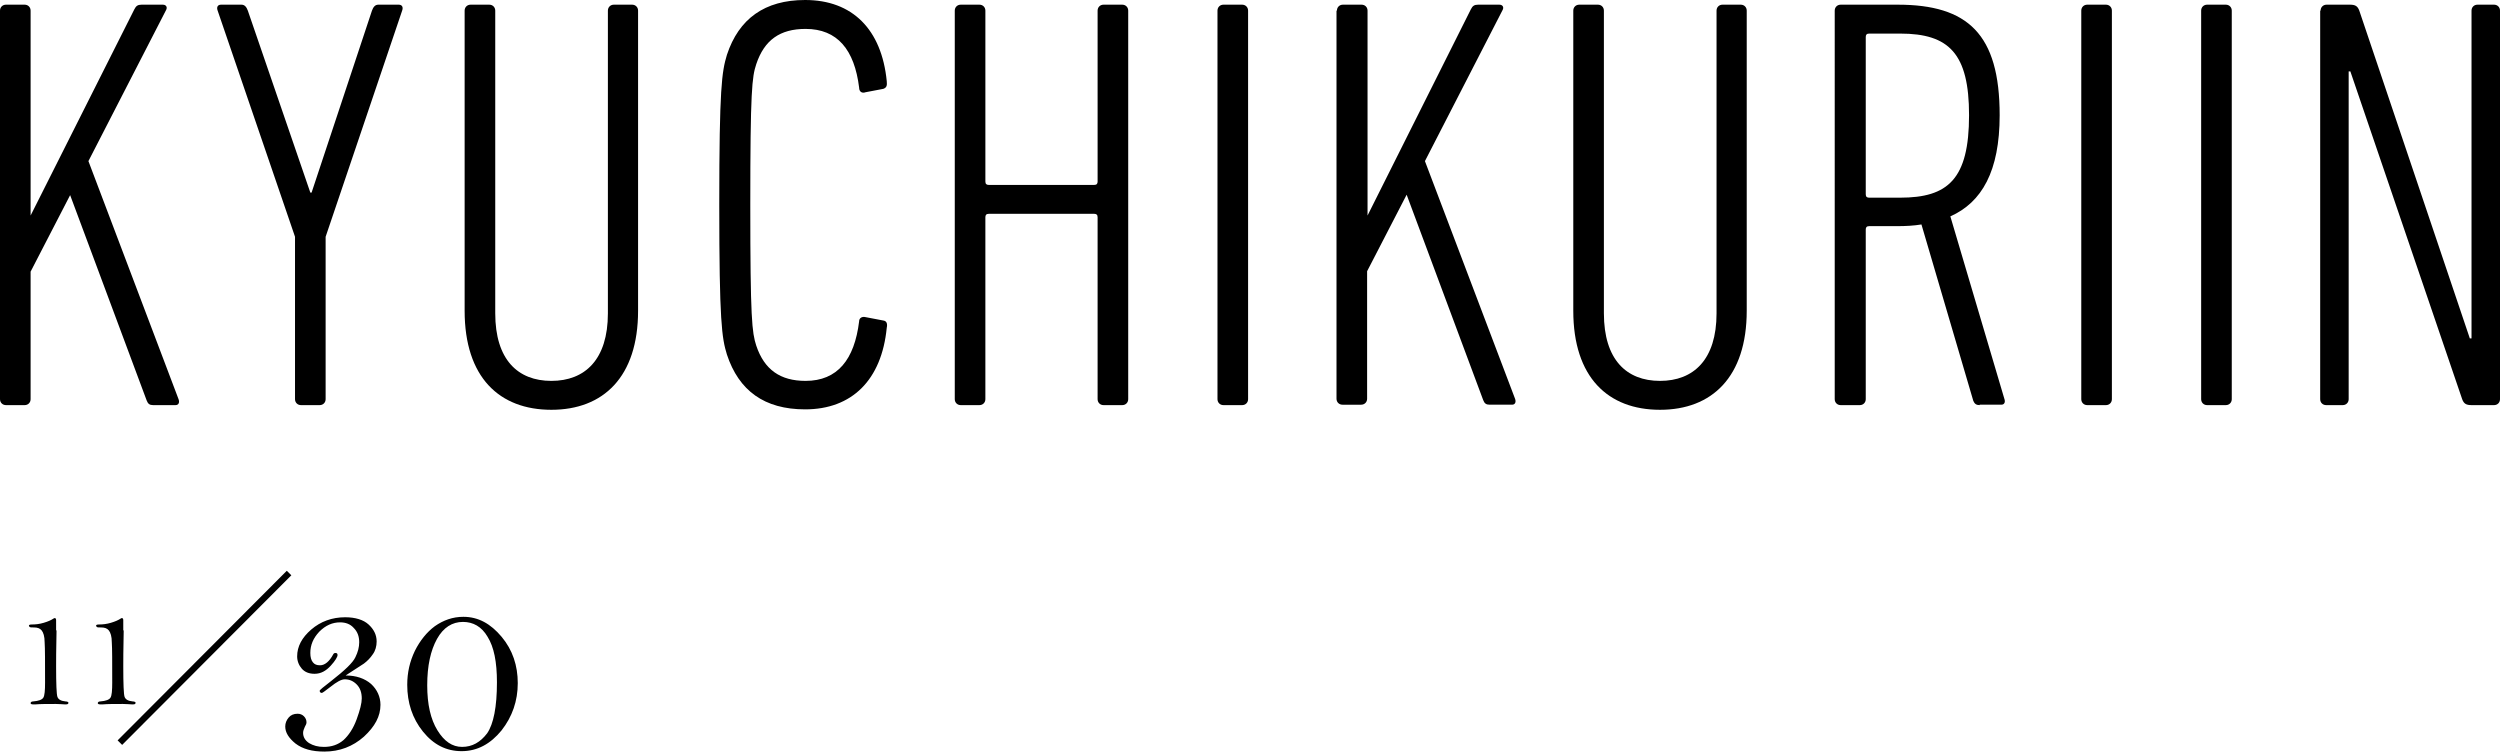
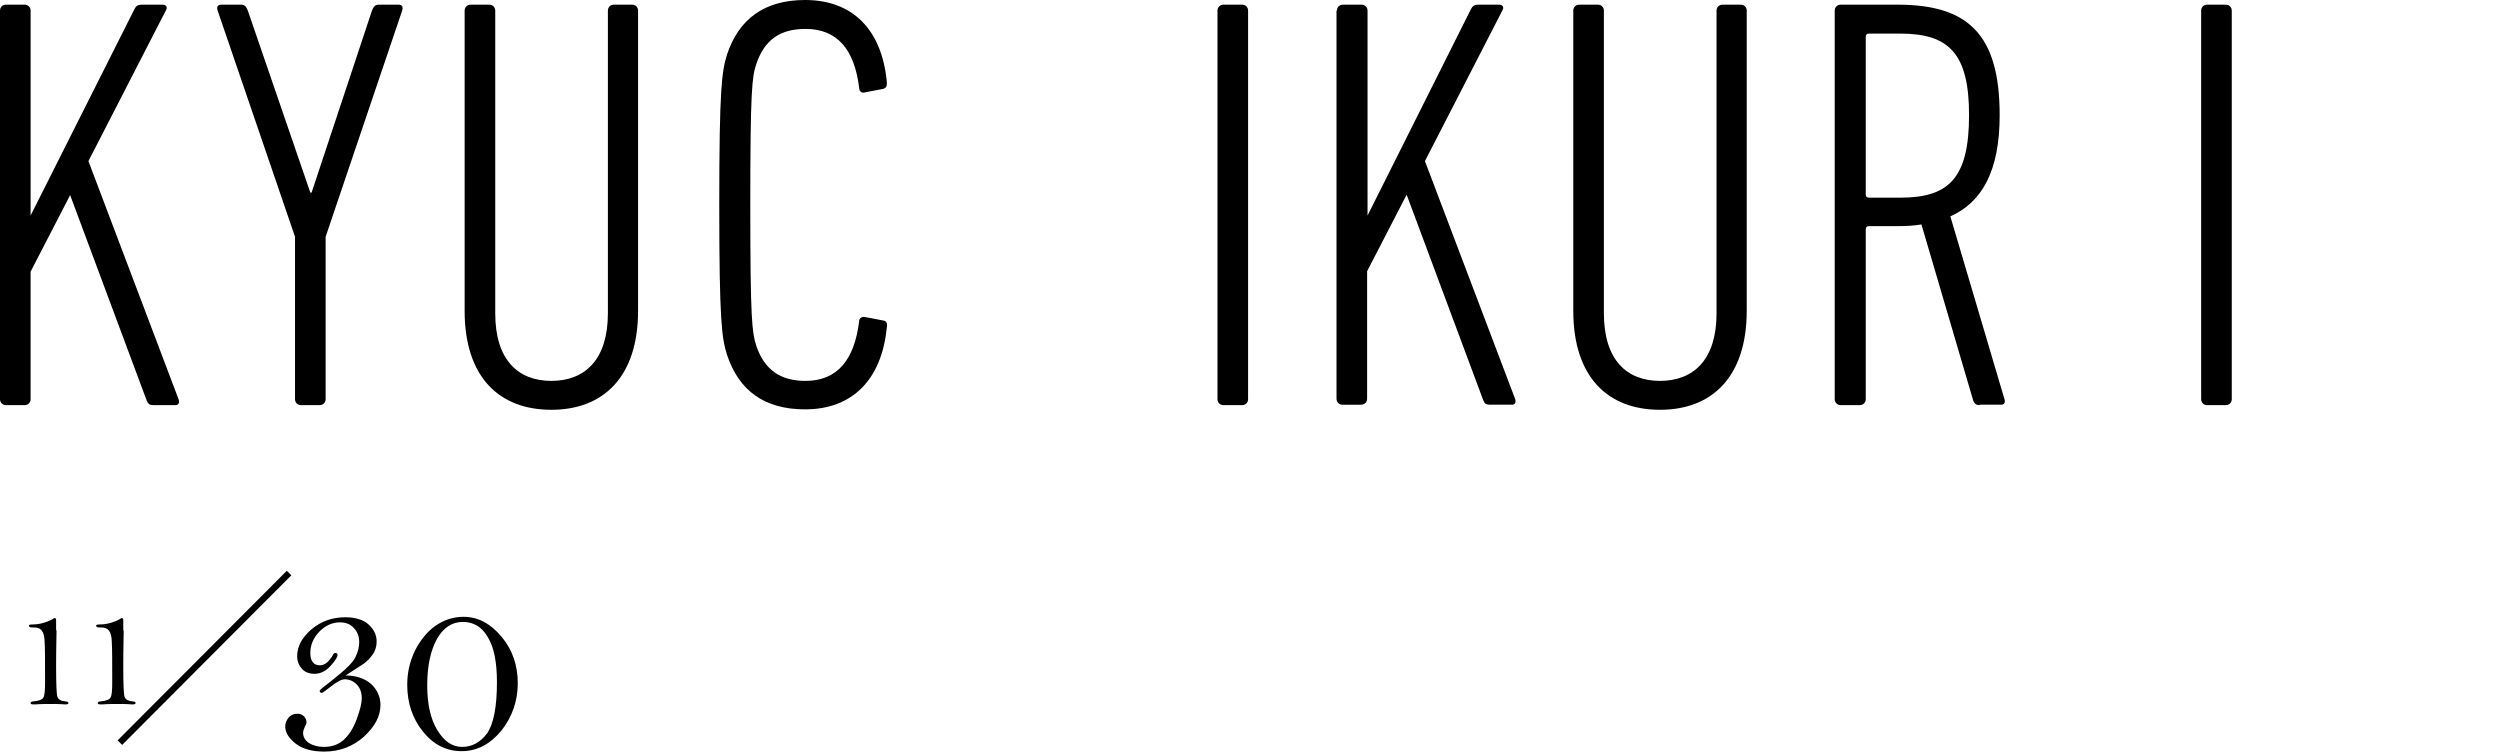
<svg xmlns="http://www.w3.org/2000/svg" version="1.1" id="レイヤー_1" x="0px" y="0px" viewBox="0 0 588.1 176.8" style="enable-background:new 0 0 588.1 176.8;" xml:space="preserve">
  <style type="text/css">
	.st0{fill:none;stroke:#000000;stroke-width:1.507;}
</style>
  <g>
    <g>
      <path d="M0,2.5c0-0.8,0.6-1.4,1.4-1.4h4.4c0.8,0,1.4,0.6,1.4,1.4v48.2L31.6,2.2c0.4-0.8,0.8-1.1,1.7-1.1h5c0.8,0,1.1,0.6,0.8,1.2    L20.8,37.9L42,93.9c0.3,0.8,0,1.4-0.7,1.4H36c-0.8,0-1.2-0.3-1.5-1.1l-18-48.3l-9.3,18v30c0,0.8-0.6,1.4-1.4,1.4H1.4    c-0.8,0-1.4-0.6-1.4-1.4V2.5z" />
      <path d="M70.8,95.3c-0.8,0-1.4-0.6-1.4-1.4V55.7L51.2,2.5c-0.3-0.8,0-1.4,0.8-1.4h4.8c0.8,0,1.2,0.6,1.5,1.4L73,45.3h0.3L87.5,2.5    c0.3-0.8,0.7-1.4,1.5-1.4h4.8c0.8,0,1.1,0.6,0.8,1.4L76.6,55.7v38.2c0,0.8-0.6,1.4-1.4,1.4H70.8z" />
      <path d="M109.3,73.1V2.5c0-0.8,0.6-1.4,1.4-1.4h4.4c0.8,0,1.4,0.6,1.4,1.4v71.2c0,10.9,5.3,15.9,13.2,15.9s13.3-5,13.3-15.9V2.5    c0-0.8,0.6-1.4,1.4-1.4h4.3c0.8,0,1.4,0.6,1.4,1.4v70.6c0,15.6-8.2,23.3-20.4,23.3S109.3,88.8,109.3,73.1z" />
      <path d="M169.2,48.2c0-27.6,0.6-31.3,1.8-35.3C173.8,4.4,179.9,0,189.4,0c11.1,0,18,6.9,19.2,19.1c0.1,1,0,1.5-0.8,1.8l-4.2,0.8    c-0.8,0.3-1.5-0.1-1.5-1.1c-1.1-8.9-5.1-13.8-12.6-13.8c-6,0-9.7,2.6-11.6,8.3c-1,3-1.4,6.2-1.4,33.1c0,26.9,0.4,30,1.4,33.1    c1.9,5.7,5.7,8.3,11.6,8.3c7.5,0,11.5-5,12.6-14c0-0.8,0.7-1.2,1.5-1l4.2,0.8c0.8,0.1,1,0.8,0.8,1.7c-1.2,12.3-8.2,19.2-19.2,19.2    c-9.6,0-15.6-4.4-18.4-12.9C169.8,79.5,169.2,75.7,169.2,48.2z" />
-       <path d="M224.6,2.5c0-0.8,0.6-1.4,1.4-1.4h4.4c0.8,0,1.4,0.6,1.4,1.4v40.2c0,0.6,0.3,0.8,0.8,0.8h24.8c0.6,0,0.8-0.3,0.8-0.8V2.5    c0-0.8,0.6-1.4,1.4-1.4h4.4c0.8,0,1.4,0.6,1.4,1.4v91.4c0,0.8-0.6,1.4-1.4,1.4h-4.4c-0.8,0-1.4-0.6-1.4-1.4V51.1    c0-0.6-0.3-0.8-0.8-0.8h-24.8c-0.6,0-0.8,0.3-0.8,0.8v42.8c0,0.8-0.6,1.4-1.4,1.4H226c-0.8,0-1.4-0.6-1.4-1.4V2.5z" />
      <path d="M286.4,2.5c0-0.8,0.6-1.4,1.4-1.4h4.4c0.8,0,1.4,0.6,1.4,1.4v91.4c0,0.8-0.6,1.4-1.4,1.4h-4.4c-0.8,0-1.4-0.6-1.4-1.4V2.5    z" />
      <path d="M314.5,2.5c0-0.8,0.6-1.4,1.4-1.4h4.4c0.8,0,1.4,0.6,1.4,1.4v48.2L346,2.2c0.4-0.8,0.8-1.1,1.7-1.1h5    c0.8,0,1.1,0.6,0.8,1.2l-18.3,35.6l21.2,55.9c0.3,0.8,0,1.4-0.7,1.4h-5.3c-0.8,0-1.2-0.3-1.5-1.1l-18-48.3l-9.3,18v30    c0,0.8-0.6,1.4-1.4,1.4h-4.4c-0.8,0-1.4-0.6-1.4-1.4V2.5z" />
      <path d="M370.1,73.1V2.5c0-0.8,0.6-1.4,1.4-1.4h4.4c0.8,0,1.4,0.6,1.4,1.4v71.2c0,10.9,5.3,15.9,13.2,15.9c7.9,0,13.3-5,13.3-15.9    V2.5c0-0.8,0.6-1.4,1.4-1.4h4.3c0.8,0,1.4,0.6,1.4,1.4v70.6c0,15.6-8.2,23.3-20.4,23.3S370.1,88.8,370.1,73.1z" />
      <path d="M465.7,95.3c-0.8,0-1.2-0.3-1.5-1L452,52.8c-1.8,0.3-3.7,0.4-5.8,0.4h-6.5c-0.6,0-0.8,0.3-0.8,0.8v39.9    c0,0.8-0.6,1.4-1.4,1.4H433c-0.8,0-1.4-0.6-1.4-1.4V2.5c0-0.8,0.6-1.4,1.4-1.4h13.4c16.5,0,24,6.9,24,26    c0,13.2-4.2,20.5-11.6,23.8l12.7,42.9c0.3,0.8,0,1.4-0.7,1.4H465.7z M463.2,27.1c0-14.5-4.7-19.2-16.2-19.2h-7.3    c-0.6,0-0.8,0.3-0.8,0.8v37c0,0.6,0.3,0.8,0.8,0.8h7.3C458.2,46.5,463.2,42.2,463.2,27.1z" />
-       <path d="M489.6,2.5c0-0.8,0.6-1.4,1.4-1.4h4.4c0.8,0,1.4,0.6,1.4,1.4v91.4c0,0.8-0.6,1.4-1.4,1.4H491c-0.8,0-1.4-0.6-1.4-1.4V2.5z    " />
      <path d="M517.8,2.5c0-0.8,0.6-1.4,1.4-1.4h4.4c0.8,0,1.4,0.6,1.4,1.4v91.4c0,0.8-0.6,1.4-1.4,1.4h-4.4c-0.8,0-1.4-0.6-1.4-1.4V2.5    z" />
-       <path d="M545.9,2.5c0-0.8,0.6-1.4,1.4-1.4h5.5c1.2,0,1.8,0.3,2.2,1.4l26,77.1h0.4V2.5c0-0.8,0.6-1.4,1.4-1.4h3.9    c0.8,0,1.4,0.6,1.4,1.4v91.4c0,0.8-0.6,1.4-1.4,1.4h-5.3c-1.2,0-1.8-0.3-2.2-1.4l-26.3-77.1h-0.4v77.1c0,0.8-0.6,1.4-1.4,1.4h-3.9    c-0.8,0-1.4-0.6-1.4-1.4V2.5z" />
    </g>
  </g>
  <g>
    <g>
      <g>
        <path d="M81.3,158.9c2.5,0,4.5,0.7,6,2c1.4,1.3,2.2,3,2.2,4.9c0,2.7-1.3,5.1-3.9,7.5c-2.6,2.3-5.7,3.5-9.3,3.5     c-2.9,0-5.1-0.6-6.8-1.9c-1.6-1.3-2.4-2.6-2.4-4c0-0.8,0.3-1.5,0.8-2.1s1.2-0.9,2.1-0.9c0.6,0,1.1,0.2,1.5,0.6     c0.4,0.4,0.6,0.9,0.6,1.4c0,0.3-0.1,0.6-0.4,1.1c-0.2,0.5-0.4,0.9-0.4,1.4c0,1,0.5,1.8,1.4,2.4c1,0.6,2.1,0.9,3.5,0.9     c1.8,0,3.3-0.5,4.6-1.6c1.2-1.1,2.3-2.7,3.1-4.9c0.8-2.2,1.2-3.8,1.2-4.9c0-1.4-0.4-2.5-1.2-3.3s-1.7-1.2-2.8-1.2     c-0.8,0-1.9,0.6-3.4,1.8c-1.2,0.9-1.8,1.4-2,1.4c-0.3,0-0.5-0.2-0.5-0.5c0-0.2,0.9-0.9,2.7-2.3c3.2-2.5,5.1-4.3,5.7-5.6     c0.6-1.2,0.9-2.4,0.9-3.5c0-1.4-0.4-2.5-1.3-3.4c-0.8-0.9-1.9-1.3-3.2-1.3c-1.8,0-3.4,0.7-4.9,2.2c-1.4,1.5-2.1,3.1-2.1,5     c0,1,0.2,1.7,0.6,2.2s0.9,0.7,1.7,0.7c1.1,0,2.2-0.9,3.1-2.6c0.1-0.2,0.3-0.3,0.5-0.3c0.4,0,0.5,0.2,0.5,0.5     c0,0.4-0.5,1.3-1.6,2.5c-1.1,1.2-2.3,1.9-3.8,1.9c-1.3,0-2.3-0.4-3-1.2c-0.7-0.8-1.1-1.8-1.1-2.9c0-2.3,1.1-4.4,3.3-6.3     c2.2-1.9,4.9-2.9,8-2.9c2.4,0,4.3,0.6,5.5,1.7c1.2,1.1,1.9,2.4,1.9,4c0,1.1-0.3,2.2-0.9,3c-0.6,0.9-1.3,1.6-2.1,2.2L81.3,158.9z" />
        <path d="M109,145.1c3.5,0,6.4,1.6,9,4.7s3.8,6.8,3.8,10.9c0,4.2-1.3,7.9-3.8,11.1c-2.6,3.2-5.7,4.9-9.4,4.9     c-3.6,0-6.6-1.5-9.1-4.6c-2.5-3.1-3.7-6.8-3.7-11c0-2.9,0.6-5.5,1.8-8c1.2-2.4,2.8-4.4,4.7-5.8     C104.3,145.9,106.5,145.1,109,145.1z M108.9,146.3c-2.5,0-4.6,1.3-6.1,4c-1.5,2.7-2.3,6.3-2.3,10.9c0,4.5,0.8,8,2.4,10.6     c1.6,2.6,3.5,3.9,5.8,3.9c2.4,0,4.3-1.1,5.9-3.2c1.5-2.2,2.3-6.2,2.3-12c0-4.8-0.7-8.3-2.2-10.7     C113.3,147.4,111.3,146.3,108.9,146.3z" />
      </g>
    </g>
    <g>
      <g>
        <path d="M13.3,148.3c-0.1,4.5-0.1,7.3-0.1,8.5c0,4.1,0.1,6.5,0.3,7.1s0.8,1,1.9,1.1c0.5,0,0.7,0.2,0.7,0.3c0,0.3-0.2,0.4-0.6,0.4     c-0.1,0-0.2,0-0.3,0c-0.4,0-1.1-0.1-2.1-0.1c-2,0-3.6,0-4.7,0.1c-0.2,0-0.4,0-0.6,0c-0.4,0-0.6-0.1-0.6-0.3     c0-0.2,0.2-0.4,0.6-0.4c1.3-0.1,2.1-0.4,2.4-0.9s0.4-1.7,0.4-3.5c0-4.9,0-8.1-0.1-9.5c0-1.4-0.3-2.3-0.7-2.8     c-0.4-0.5-1-0.7-1.8-0.7c-0.5,0-0.9,0-1-0.1s-0.2-0.2-0.2-0.3c0-0.2,0.2-0.3,0.7-0.3c0.9,0,1.8-0.1,2.8-0.4c1-0.3,1.7-0.6,2.3-1     c0.1-0.1,0.2-0.1,0.3-0.1c0.2,0,0.3,0.2,0.3,0.5V148.3z" />
        <path d="M29.1,148.3c-0.1,4.5-0.1,7.3-0.1,8.5c0,4.1,0.1,6.5,0.3,7.1s0.8,1,1.9,1.1c0.5,0,0.7,0.2,0.7,0.3c0,0.3-0.2,0.4-0.6,0.4     c-0.1,0-0.2,0-0.3,0c-0.4,0-1.1-0.1-2.1-0.1c-2,0-3.6,0-4.7,0.1c-0.2,0-0.4,0-0.6,0c-0.4,0-0.6-0.1-0.6-0.3     c0-0.2,0.2-0.4,0.6-0.4c1.3-0.1,2.1-0.4,2.4-0.9s0.4-1.7,0.4-3.5c0-4.9,0-8.1-0.1-9.5c0-1.4-0.3-2.3-0.7-2.8     c-0.4-0.5-1-0.7-1.8-0.7c-0.5,0-0.9,0-1-0.1s-0.2-0.2-0.2-0.3c0-0.2,0.2-0.3,0.7-0.3c0.9,0,1.8-0.1,2.8-0.4c1-0.3,1.7-0.6,2.3-1     c0.1-0.1,0.2-0.1,0.3-0.1c0.2,0,0.3,0.2,0.3,0.5V148.3z" />
      </g>
    </g>
    <line class="st0" x1="68" y1="134.8" x2="28.2" y2="174.7" />
  </g>
</svg>